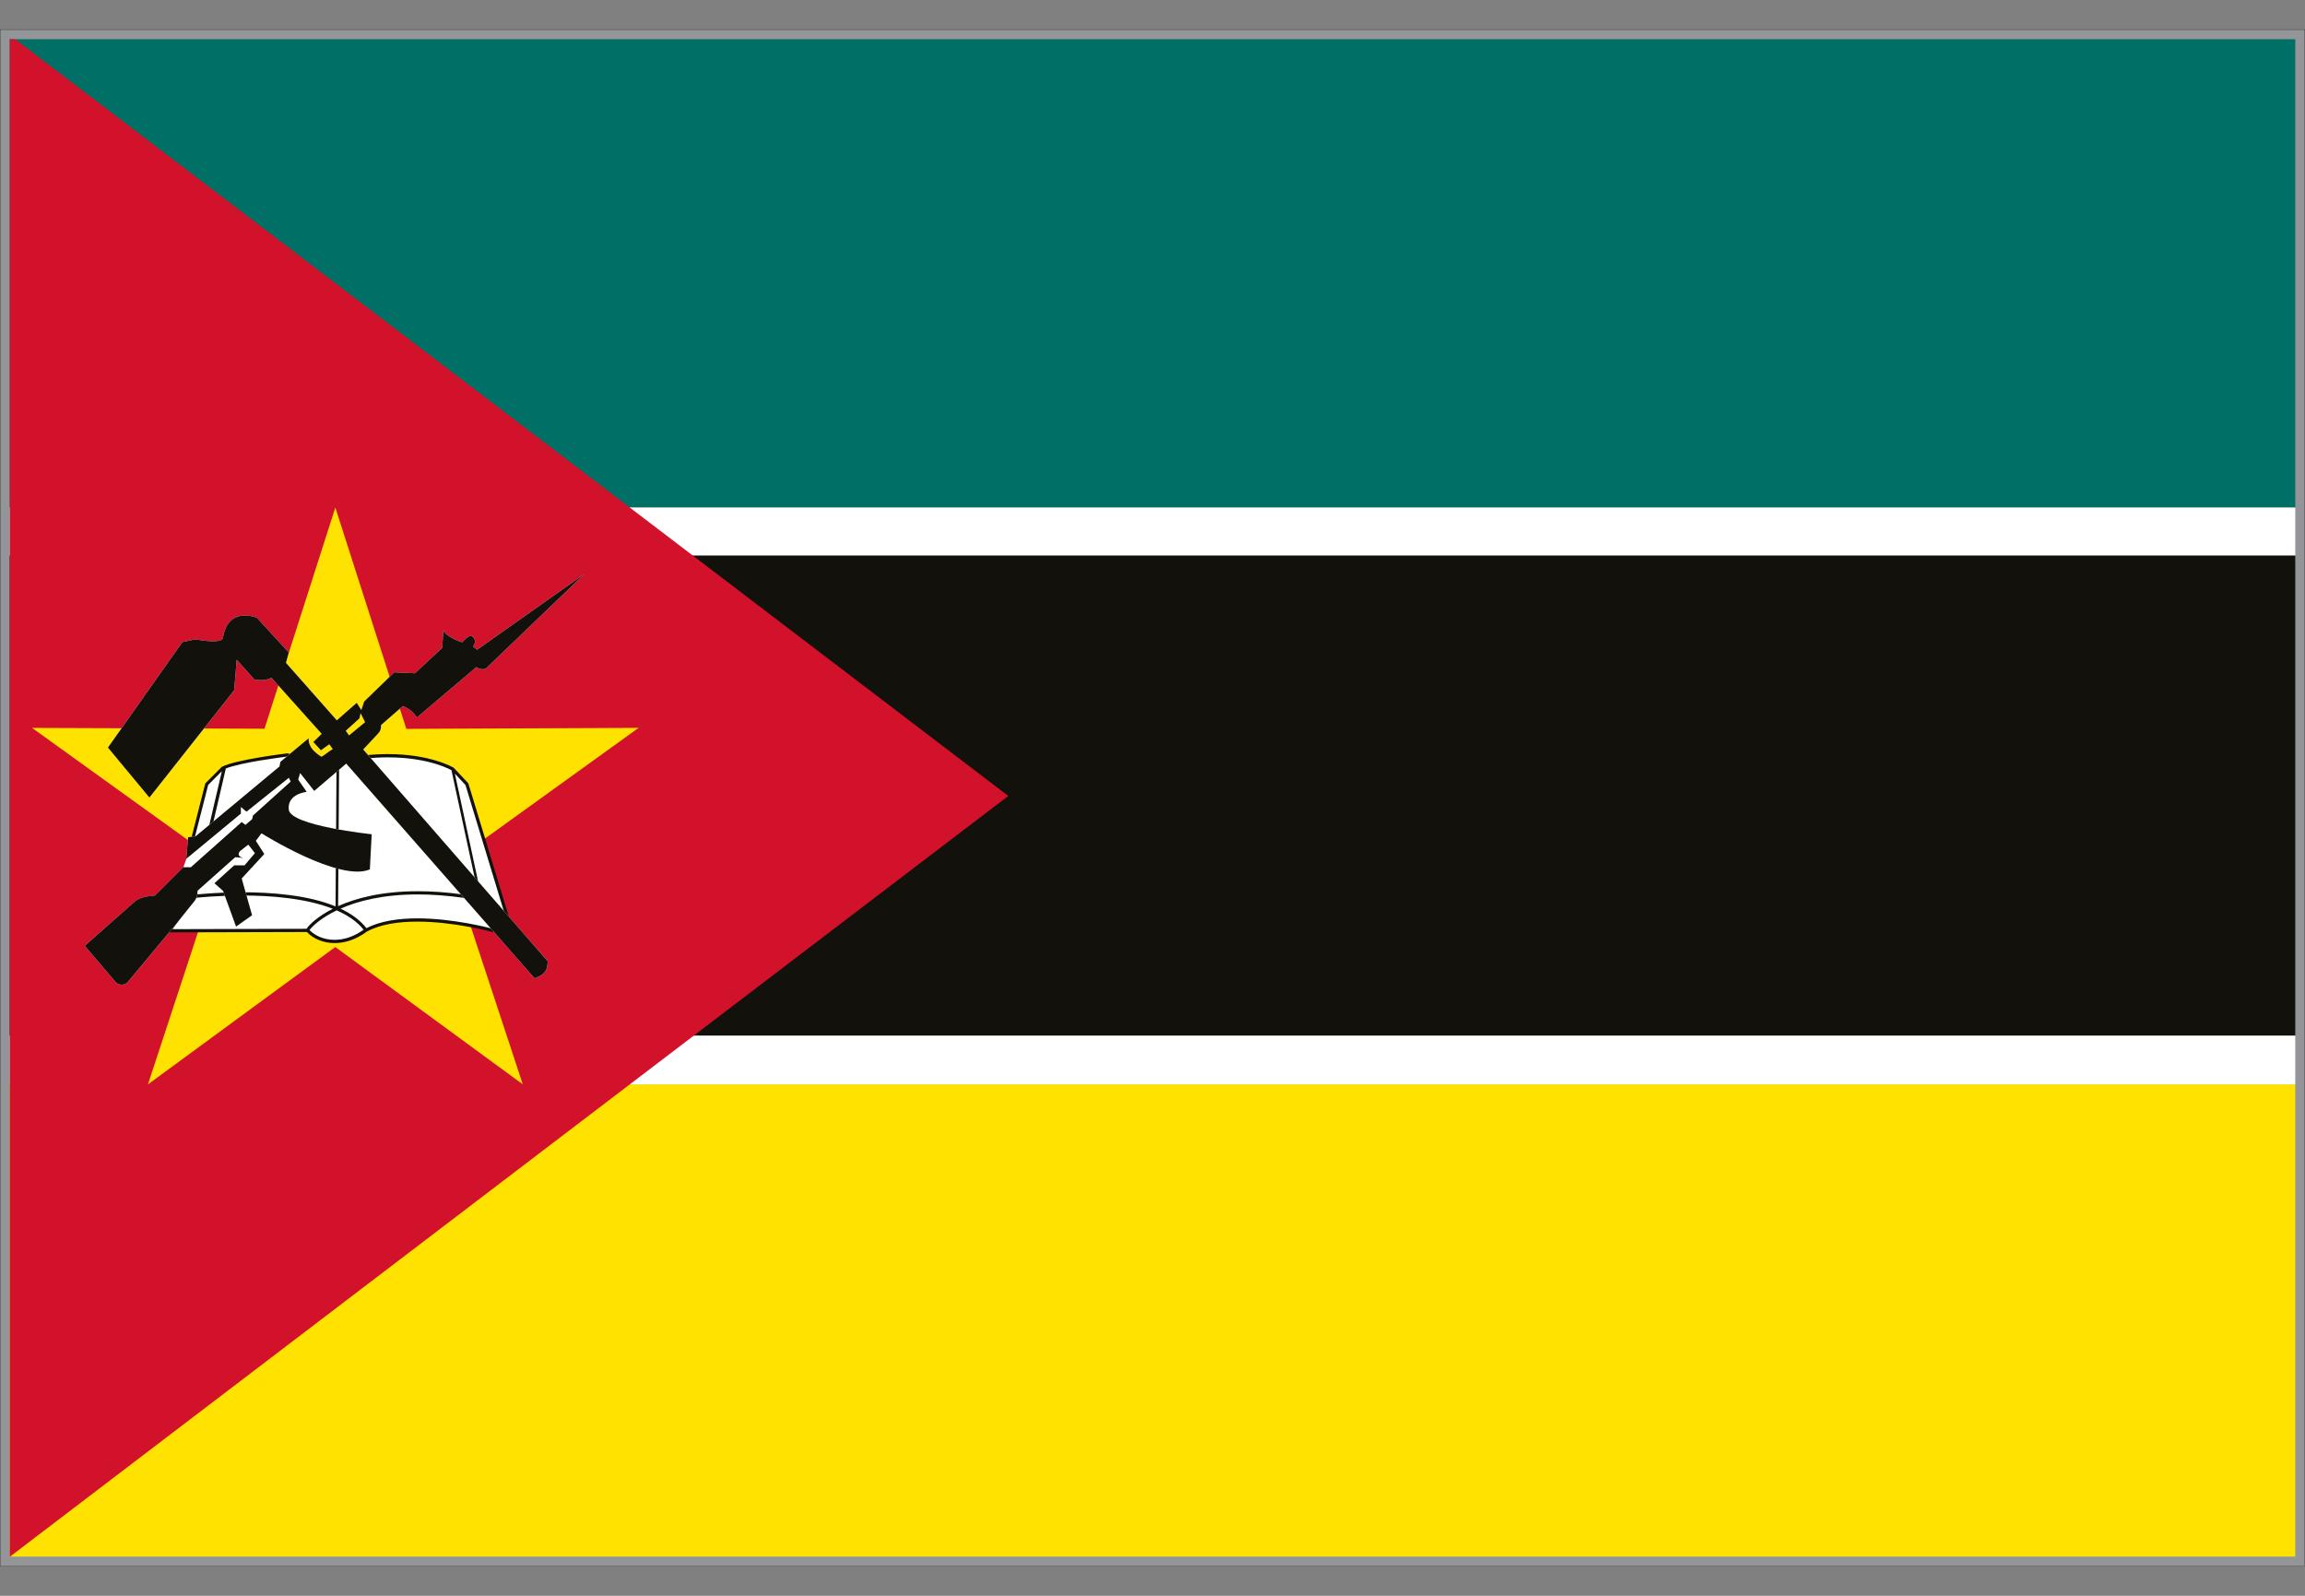
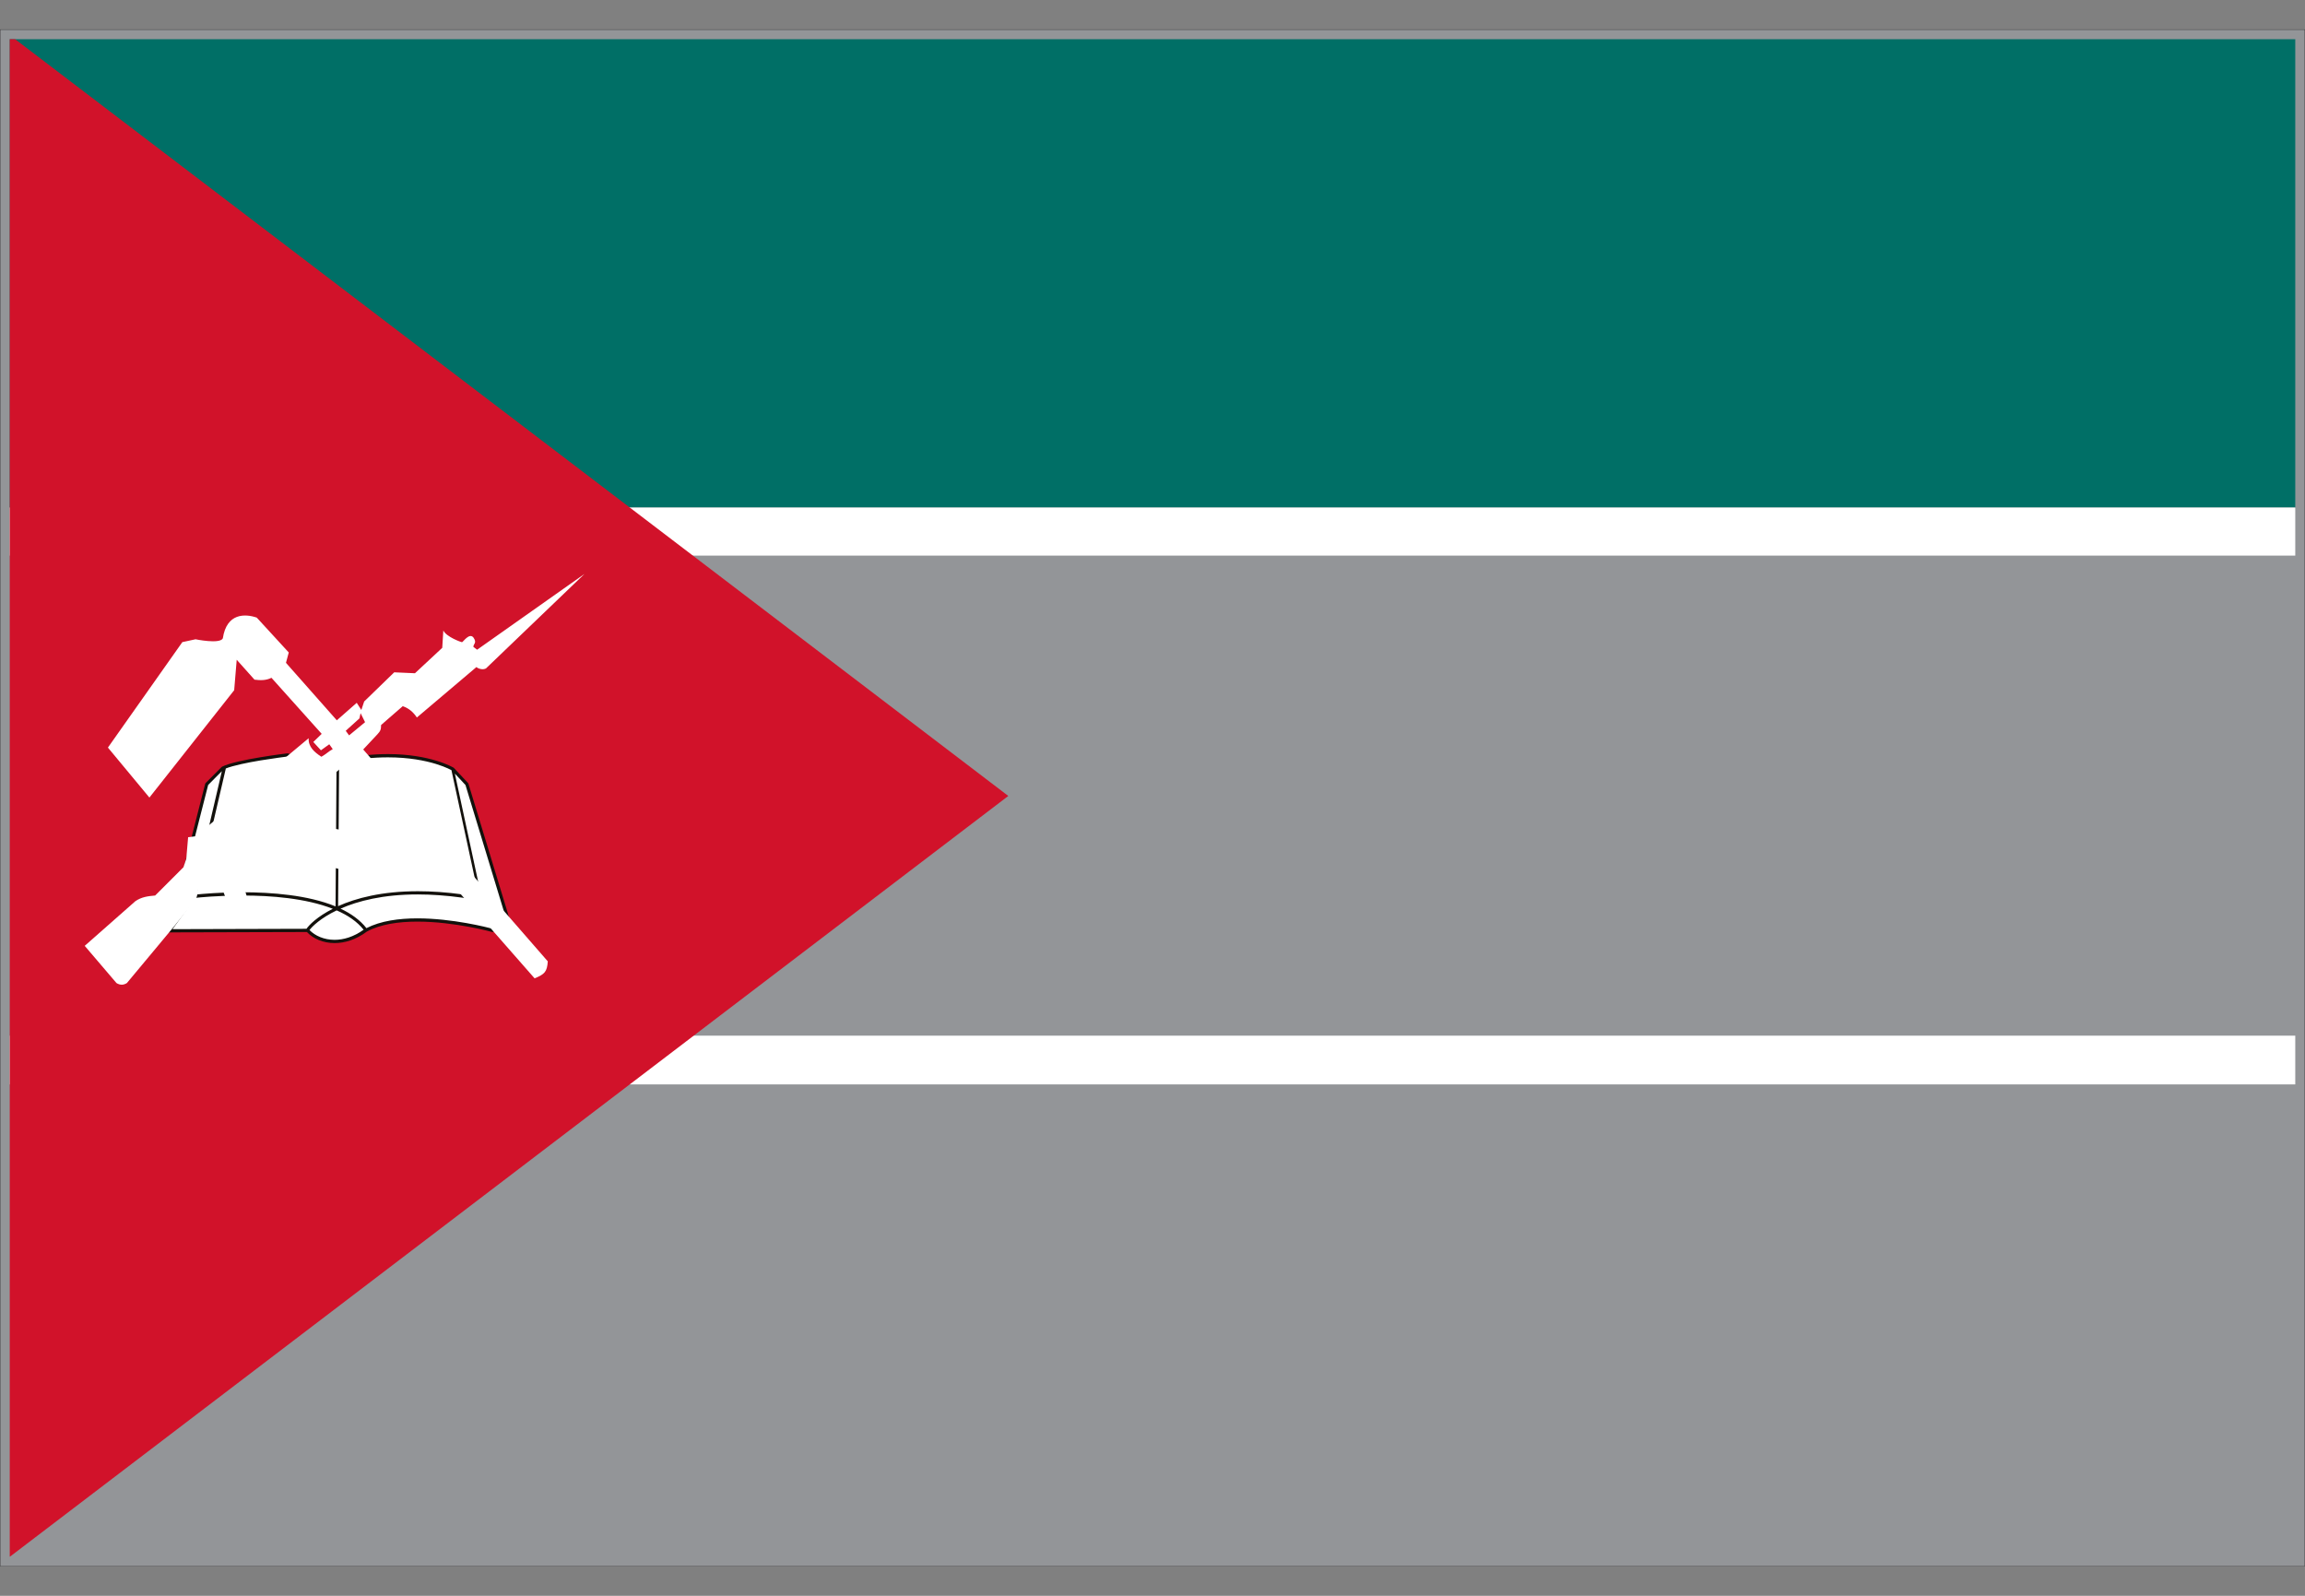
<svg xmlns="http://www.w3.org/2000/svg" xmlns:xlink="http://www.w3.org/1999/xlink" version="1.1" id="Layer_1" x="0px" y="0px" viewBox="0 0 8192 5671.5" style="enable-background:new 0 0 8192 5671.5;" xml:space="preserve">
  <rect x="0" y="0" width="8192" height="5671.5" fill="#808080" stroke="none" />
  <style type="text/css">
	.st0{fill:#939598;}
	
		.st1{clip-path:url(#SVGID_00000013886472464719598630000004953262100988437405_);fill:none;stroke:#231F20;stroke-width:0.963;stroke-miterlimit:3.852;}
	.st2{clip-path:url(#SVGID_00000068674496368283173570000009072012421330878640_);enable-background:new    ;}
	.st3{clip-path:url(#SVGID_00000176030376028536865440000001015092979475643796_);}
	.st4{clip-path:url(#SVGID_00000096056653052906093990000012246153982224708796_);}
	.st5{clip-path:url(#SVGID_00000088837470302832929380000011931526358618170253_);}
	.st6{clip-path:url(#SVGID_00000039817747478078514780000001389707067568217747_);fill:#006F66;}
	.st7{clip-path:url(#SVGID_00000174603614101439811410000016944939229944948356_);fill:#FFFFFF;}
	.st8{clip-path:url(#SVGID_00000118384587074781626050000004106914993938071990_);fill:#13110C;}
	.st9{clip-path:url(#SVGID_00000013876029896917451380000015672353072998762638_);fill:#FFE200;}
	.st10{clip-path:url(#SVGID_00000137114047797475427370000016419957553079564441_);fill:#FFFFFF;}
	.st11{clip-path:url(#SVGID_00000158751418476837842480000018250309244366751383_);fill:#D1122A;}
	.st12{clip-path:url(#SVGID_00000062185228838834747700000003115854338461447830_);fill:#FFE200;}
	.st13{clip-path:url(#SVGID_00000080191889216918575660000010211833395562051773_);fill:#FFFFFF;}
	.st14{clip-path:url(#SVGID_00000103986939114847769750000007580823051743622305_);fill:#13110C;}
	.st15{clip-path:url(#SVGID_00000122720034979624247520000001232609136928042880_);fill:#FFFFFF;}
	.st16{clip-path:url(#SVGID_00000030446021537202185380000005681982190991401344_);fill:#13110C;}
</style>
  <g id="Page_100_1_">
</g>
  <g id="Page_101_1_">
</g>
  <g id="Page_102_1_">
</g>
  <g id="Page_103_1_">
</g>
  <g id="Page_104_1_">
</g>
  <g id="Page_105_1_">
</g>
  <g id="Page_106_1_">
</g>
  <g id="Page_107_1_">
</g>
  <g id="Page_108_1_">
</g>
  <g id="Page_109_1_">
</g>
  <g id="Page_110_1_">
</g>
  <g id="Page_111_1_">
</g>
  <g id="Page_112_1_">
</g>
  <g id="Page_113_1_">
</g>
  <g id="Page_114_1_">
</g>
  <g id="Page_115_1_">
</g>
  <g id="Page_116_1_">
</g>
  <g id="Page_117_1_">
</g>
  <g id="Page_118_1_">
</g>
  <g id="Page_119_1_">
</g>
  <g id="Page_120_1_">
</g>
  <g id="Page_121_1_">
</g>
  <g id="Page_122_1_">
</g>
  <g id="Page_123_1_">
</g>
  <g id="Page_124_1_">
</g>
  <g id="Page_125_1_">
</g>
  <g id="Page_126_1_">
</g>
  <g id="Page_127_1_">
</g>
  <g id="Page_134_1_">
    <g id="Page_134">
      <rect x="0.5" y="105.2" class="st0" width="8191" height="5461" />
      <g>
        <g>
          <defs>
            <rect id="SVGID_1_" y="104.7" width="8192" height="5462" />
          </defs>
          <clipPath id="SVGID_00000109008855621845822210000010202740907996010662_">
            <use xlink:href="#SVGID_1_" style="overflow:visible;" />
          </clipPath>
          <rect x="0.5" y="105.2" style="clip-path:url(#SVGID_00000109008855621845822210000010202740907996010662_);fill:none;stroke:#231F20;stroke-width:0.963;stroke-miterlimit:3.852;" width="8191" height="5461" />
        </g>
      </g>
      <g>
        <g>
          <defs>
            <rect id="SVGID_00000126305418821377781300000014939677360565302954_" x="34.7" y="139.4" width="8122.7" height="5392.7" />
          </defs>
          <clipPath id="SVGID_00000098933437178822328230000010983136652432225429_">
            <use xlink:href="#SVGID_00000126305418821377781300000014939677360565302954_" style="overflow:visible;" />
          </clipPath>
          <g style="clip-path:url(#SVGID_00000098933437178822328230000010983136652432225429_);enable-background:new    ;">
            <g>
              <g>
                <defs>
                  <rect id="SVGID_00000081642113577308592400000010063877525300597164_" x="-31557.6" y="-25989.9" width="63114.3" height="63114.3" />
                </defs>
                <clipPath id="SVGID_00000025416439849177247910000004923726968464493697_">
                  <use xlink:href="#SVGID_00000081642113577308592400000010063877525300597164_" style="overflow:visible;" />
                </clipPath>
                <g style="clip-path:url(#SVGID_00000025416439849177247910000004923726968464493697_);">
                  <g>
                    <defs>
                      <rect id="SVGID_00000053546725679697722300000015537199518396279215_" x="1.1" y="105.8" width="8189.8" height="5459.9" />
                    </defs>
                    <clipPath id="SVGID_00000106827798079175879610000017731567329810260926_">
                      <use xlink:href="#SVGID_00000053546725679697722300000015537199518396279215_" style="overflow:visible;" />
                    </clipPath>
                    <g style="clip-path:url(#SVGID_00000106827798079175879610000017731567329810260926_);">
                      <g>
                        <defs>
                          <rect id="SVGID_00000164480266121864700290000015559223873897888399_" x="-31557.6" y="-25989.9" width="63114.3" height="63114.3" />
                        </defs>
                        <clipPath id="SVGID_00000028293077402030335570000018107141664484869295_">
                          <use xlink:href="#SVGID_00000164480266121864700290000015559223873897888399_" style="overflow:visible;" />
                        </clipPath>
                        <g style="clip-path:url(#SVGID_00000028293077402030335570000018107141664484869295_);">
                          <g>
                            <defs>
                              <rect id="SVGID_00000035510269821563693650000014846793496086606514_" x="-31557.6" y="-25989.9" width="63114.3" height="63114.3" />
                            </defs>
                            <clipPath id="SVGID_00000018202788477664535250000015783116000014416512_">
                              <use xlink:href="#SVGID_00000035510269821563693650000014846793496086606514_" style="overflow:visible;" />
                            </clipPath>
                            <rect x="-4.1" y="95.4" style="clip-path:url(#SVGID_00000018202788477664535250000015783116000014416512_);fill:#006F66;" width="8200.3" height="1708.4" />
                          </g>
                          <g>
                            <defs>
                              <rect id="SVGID_00000008869010748743139500000011957266992787258242_" x="-31557.6" y="-25989.9" width="63114.3" height="63114.3" />
                            </defs>
                            <clipPath id="SVGID_00000062171634449180555440000013605299559314874270_">
                              <use xlink:href="#SVGID_00000008869010748743139500000011957266992787258242_" style="overflow:visible;" />
                            </clipPath>
                            <rect x="-4.1" y="1803.7" style="clip-path:url(#SVGID_00000062171634449180555440000013605299559314874270_);fill:#FFFFFF;" width="8200.3" height="170.8" />
                          </g>
                          <g>
                            <defs>
                              <rect id="SVGID_00000064321074343276650460000012114850313300797318_" x="-31557.6" y="-25989.9" width="63114.3" height="63114.3" />
                            </defs>
                            <clipPath id="SVGID_00000080176758190823832410000004849068441932776339_">
                              <use xlink:href="#SVGID_00000064321074343276650460000012114850313300797318_" style="overflow:visible;" />
                            </clipPath>
-                             <rect x="-4.1" y="1974.5" style="clip-path:url(#SVGID_00000080176758190823832410000004849068441932776339_);fill:#13110C;" width="8200.3" height="1706.2" />
-                           </g>
-                           <g>
-                             <defs>
-                               <rect id="SVGID_00000135672566413684366710000002228190467537497261_" x="-31557.6" y="-25989.9" width="63114.3" height="63114.3" />
-                             </defs>
+                           </g>
+                           <g>
+                             <defs>
+                               </defs>
                            <clipPath id="SVGID_00000045593478154143172370000006974636437664102301_">
                              <use xlink:href="#SVGID_00000135672566413684366710000002228190467537497261_" style="overflow:visible;" />
                            </clipPath>
                            <rect x="-4.1" y="3853.9" style="clip-path:url(#SVGID_00000045593478154143172370000006974636437664102301_);fill:#FFE200;" width="8200.3" height="1708.4" />
                          </g>
                          <g>
                            <defs>
                              <rect id="SVGID_00000125562037221943740480000012259472149054047126_" x="-31557.6" y="-25989.9" width="63114.3" height="63114.3" />
                            </defs>
                            <clipPath id="SVGID_00000013156171388563553210000005276214482590035080_">
                              <use xlink:href="#SVGID_00000125562037221943740480000012259472149054047126_" style="overflow:visible;" />
                            </clipPath>
                            <rect x="-4.1" y="3680.7" style="clip-path:url(#SVGID_00000013156171388563553210000005276214482590035080_);fill:#FFFFFF;" width="8200.3" height="173.2" />
                          </g>
                          <g>
                            <defs>
                              <rect id="SVGID_00000117669340381784194210000005092071957419245236_" x="-31557.6" y="-25989.9" width="63114.3" height="63114.3" />
                            </defs>
                            <clipPath id="SVGID_00000039844444382470013900000010802657673038125226_">
                              <use xlink:href="#SVGID_00000117669340381784194210000005092071957419245236_" style="overflow:visible;" />
                            </clipPath>
                            <polygon style="clip-path:url(#SVGID_00000039844444382470013900000010802657673038125226_);fill:#D1122A;" points="               -4,5562.3 3583.5,2828.8 -4,95.3              " />
                          </g>
                          <g>
                            <defs>
                              <rect id="SVGID_00000062878873069818382720000002958331684283537066_" x="-31557.6" y="-25989.9" width="63114.3" height="63114.3" />
                            </defs>
                            <clipPath id="SVGID_00000082337701554646997490000018097219754527714970_">
                              <use xlink:href="#SVGID_00000062878873069818382720000002958331684283537066_" style="overflow:visible;" />
                            </clipPath>
-                             <polygon style="clip-path:url(#SVGID_00000082337701554646997490000018097219754527714970_);fill:#FFE200;" points="               1858,3853.7 1191.6,3365.7 525.8,3853.9 783.9,3069.1 114,2586.9 940,2589.9 1191.8,1803.7 1444.1,2590.4                2269.6,2586.8 1599.5,3069.7              " />
                          </g>
                          <g>
                            <defs>
                              <rect id="SVGID_00000032635968582776118100000002777989269164532115_" x="-31557.6" y="-25989.9" width="63114.3" height="63114.3" />
                            </defs>
                            <clipPath id="SVGID_00000103238681639051248100000016485635231711314068_">
                              <use xlink:href="#SVGID_00000032635968582776118100000002777989269164532115_" style="overflow:visible;" />
                            </clipPath>
                            <path style="clip-path:url(#SVGID_00000103238681639051248100000016485635231711314068_);fill:#FFFFFF;" d="               M601.8,3307.9l491.4-1.3c38.5,43.3,124.7,61.1,206.9-0.6c150.4-82.4,450.4,0.6,450.4,0.6l59.7-23.3l-151-496.3               l-50.1-53.8c0,0-107.5-64.3-311.7-43c-204.2,21.6-276-7.1-276-7.1s-179,21.5-229.3,46.6l-57.3,57.3L601.8,3307.9z" />
                          </g>
                          <g>
                            <defs>
                              <rect id="SVGID_00000026843701658697236450000010366562409393219514_" x="-31557.6" y="-25989.9" width="63114.3" height="63114.3" />
                            </defs>
                            <clipPath id="SVGID_00000066488599704215273500000010123116513071769006_">
                              <use xlink:href="#SVGID_00000026843701658697236450000010366562409393219514_" style="overflow:visible;" />
                            </clipPath>
                            <path style="clip-path:url(#SVGID_00000066488599704215273500000010123116513071769006_);fill:#13110C;" d="               M1750.1,3300.6c-16.5-4.4-141.6-36.8-267.2-36.8c-64.9,0.1-129.8,8.8-180.6,34.8c-22.9-29.1-54.8-51.8-92.1-69.3               c61.7-27.2,151.2-50.6,275-50.5c47.7,0,100.4,3.6,159,11.6l62.6,9.6h0.3l93.4,81L1750.1,3300.6z M1100,3305.4               c9.3-12.8,39.5-42.5,96.5-69.9c39.5,17.2,72.8,39.7,95.8,68.7c-35.4,25.5-71.3,35.9-103.2,35.9               C1151.9,3340.1,1119.8,3325.9,1100,3305.4 M739.8,2789.8c3.5-3.5,14.2-14.3,25.6-25.9l23.1-23.1l-103.1,442.5               l-70.8,97.3L739.8,2789.8z M1020.8,2688.7c8,2.8,48.2,15,137.7,15c11.7,0,24.2-0.3,37.6-0.8l-3.6,518.4               c-98.6-40.7-228.1-50.1-331-50.3c-78.7,0-141.8,5.9-163.3,8l104.3-447.4v-0.5c26.7-10.6,78.1-21.1,124-28.7               C972.4,2694.9,1013,2689.8,1020.8,2688.7 M1089.3,3300.9l-476.2,1.3L694,3191c13.1-1.4,80.7-8.3,167.7-8.3               c100.2-0.2,225.6,9.5,321,47.1C1127.6,3257.7,1098.5,3287.3,1089.3,3300.9 M1297.9,2695.9c29-3.1,56-4.3,81.1-4.3               c74.9,0,131.9,11.7,170.1,23.4c19.1,5.9,33.5,11.7,43,16l13.3,6.7l-0.8,0.1l97.1,449.9l-55.9-8.7               c-58.8-8.1-112.4-11.6-160.5-11.6c-128.1,0-220.3,24.5-283.6,53l3.6-517.6C1232.5,2701.6,1263.3,2699.5,1297.9,2695.9                M1799.7,3268.1l-86.5-74.9l-1.6-3l-95-440.8l37.7,40.5L1799.7,3268.1z M1815.7,3281.6l-150.9-496.4l-1.3-2.2               l-50.3-53.7l-1.3-1c-0.7-0.5-80.6-48.3-233-48.3c-25.5,0-53,1.4-82.3,4.4c-55.5,6-101,8-138.1,8               c-49.2,0-83.3-3.8-104.7-7.5c-21.6-3.7-30.2-7.3-30.3-7.2l-2.7-0.3c-0.5,0.2-178.7,21.2-231.2,47.2l-1.2,0.6               l-57.8,57.9l-1.4,2.7l-132.9,520.8v0.1l-0.1,2.3l0.2,0.8l0.8,1.4l0.1,0.4l0.5,0.3l0.8,0.7l0.6,0.3l0.6,0.3l2.1,0.5h0.1               l488.8-1.3c22.2,23.7,57.7,39.3,98.5,39.3c35.6,0,75.4-11.9,114.1-40.6c48.4-26.6,113.9-35.7,179.7-35.7               c66.3-0.1,133,9.2,182.8,18.4c50,9.2,83.1,18.4,83.2,18.4l3.6-0.1l59.7-23.3L1815.7,3281.6z" />
                          </g>
                          <g>
                            <defs>
                              <rect id="SVGID_00000088132157886074642120000015780761755099783044_" x="-31557.6" y="-25989.9" width="63114.3" height="63114.3" />
                            </defs>
                            <clipPath id="SVGID_00000183226868780689546820000018110901183365960628_">
                              <use xlink:href="#SVGID_00000088132157886074642120000015780761755099783044_" style="overflow:visible;" />
                            </clipPath>
                            <path style="clip-path:url(#SVGID_00000183226868780689546820000018110901183365960628_);fill:#FFFFFF;" d="               M301.1,3361.5l112.9,132.3c13.3,8,25.1,7.4,36.9,0l167.3-200.8l70.3-87.1c11-12.9,14.3-27.3,13.4-40.1l134.3-119.4               c11,0.8,17.5,2,28.6,2.8c-13.1-3.5-22.6-9.7-12.4-23.9l30.1-23.5l23.4,30.2l-36.7,43.4h-36.9l-70.2,63.6l30.7,27.2               l46.2,126.8l56.9-40.3l-36.9-130.5l80.3-87.1l-30-46.9l20-26.7c0,0,278,175.1,385.2,128.2l6.5-124.8               c0,0-288-30.1-294.6-87.1c-6.7-56.8,63.6-63.5,63.6-63.5l-30.1-43.6l6.7-23.4l50.2,63.6l113.7-97.1l669.5,763.2               c36.4-14.8,44.3-23.8,46.9-60.4l-656-753l50.2-53.6c10-11.1,13.4-15.8,13.4-33.4l76.9-66.9c23,8,38,22,50.2,40.3               l211.7-179.3c5.6,5.6,22.4,11.1,33.9,4.9l350-335.8l-381.5,269.3l-13.3-10.2c0-11.1,13.9-13.8,0-33.5               c-14.7-17.6-36.8,16.9-40.3,16.9c-3.3,0-55.1-18.4-66.5-41.5l-3.8,61.5l-97,90.4l-73.7-3.3l-106.8,103.7l-13.4,40.1               l16.6,33.4l-56.8,46.9l-11.9-16.3l48.7-44l6.6-30.1l-16.2-25.3l-70.8,62.2l-180.7-204.3l9.9-36.8l-113.7-123.9               c-41.4-14.2-107.1-16.8-120.6,73.7c-10.4,21.3-97,3.3-97,3.3l-46.9,10.1l-264.5,374.8L531,2834.5L832.3,2453l9-108.2               l63.2,70.7c21.2,2.8,41.2,3,60.3-6.6l178.5,199.2l-29.8,28.9c10.1,11.2,17,18.3,27.1,29.5l29.7-21.4l12.3,17.2               c-14.9,8.2-25.5,19.1-40.4,27.2c-23.9-15.5-47-34.9-45.2-65.9l-100.4,83.8l-3.3,16.6l-297.9,248l-26.8,3.3l-6.6,76.9               l-10.1,30l-100.4,100.4c-25.8,2.3-48.3,5-70.3,20.1L301.1,3361.5z" />
                          </g>
                          <g>
                            <defs>
-                               <rect id="SVGID_00000122681267879718981530000000744677457634921406_" x="-31557.6" y="-25989.9" width="63114.3" height="63114.3" />
-                             </defs>
+                               </defs>
                            <clipPath id="SVGID_00000119106199566750947470000016366537130311243437_">
                              <use xlink:href="#SVGID_00000122681267879718981530000000744677457634921406_" style="overflow:visible;" />
                            </clipPath>
                            <path style="clip-path:url(#SVGID_00000119106199566750947470000016366537130311243437_);fill:#13110C;" d="               M301.1,3361.5l112.9,132.3c13.3,8,25.1,7.4,36.9,0l167.3-200.8l70.3-87.1c11-12.9,14.3-27.3,13.4-40.1l134.3-119.4               c11,0.8,17.5,2,28.6,2.8c-13.1-3.5-22.6-9.7-12.4-23.9l30.1-23.5l23.4,30.2l-36.7,43.4h-36.9l-70.2,63.6l30.7,27.2               l46.2,126.8l56.9-40.3l-36.9-130.5l80.3-87.1l-30-46.9l20-26.7c0,0,278,175.1,385.2,128.2l6.5-124.8               c0,0-288-30.1-294.6-87.1c-6.7-56.8,63.6-63.5,63.6-63.5l-30.1-43.6l6.7-23.4l50.2,63.6l113.7-97.1l669.5,763.2               c36.4-14.8,44.3-23.8,46.9-60.4l-656-753l50.2-53.6c10-11.1,13.4-15.8,13.4-33.4l76.9-66.9c23,8,38,22,50.2,40.3               l211.7-179.3c5.6,5.6,22.4,11.1,33.9,4.9l350-335.8l-381.5,269.3l-13.3-10.2c0-11.1,13.9-13.8,0-33.5               c-14.7-17.6-36.8,16.9-40.3,16.9c-3.3,0-55.1-18.4-66.5-41.5l-3.8,61.5l-97,90.4l-73.7-3.3l-106.8,103.7l-13.4,40.1               l16.6,33.4l-56.8,46.9l-11.9-16.3l48.7-44l6.6-30.1l-16.2-25.3l-70.8,62.2l-180.7-204.3l9.9-36.8l-113.7-123.9               c-41.4-14.2-107.1-16.8-120.6,73.7c-10.4,21.3-97,3.3-97,3.3l-46.9,10.1l-264.5,374.8L531,2834.5L832.3,2453l9-108.2               l63.2,70.7c21.2,2.8,41.2,3,60.3-6.6l178.5,199.2l-29.8,28.9c10.1,11.2,17,18.3,27.1,29.5l29.7-21.4l12.3,17.2               c-14.9,8.2-25.5,19.1-40.4,27.2c-23.9-15.5-47-34.9-45.2-65.9l-100.4,83.8l-3.3,16.6l-297.9,248l-26.8,3.3l-6.6,76.9               l194.1-160.6V2868l20,16.7l150.5-120.5l6.6,13.4l-133.9,120.6l-3.4,13.3l-23.5,20.1l-13.4-10.1l-180.7,160.6h-26.7               l-100.4,100.4c-25.8,2.3-48.3,5-70.3,20.1L301.1,3361.5z" />
                          </g>
                        </g>
                      </g>
                    </g>
                  </g>
                </g>
              </g>
            </g>
          </g>
        </g>
      </g>
    </g>
  </g>
</svg>